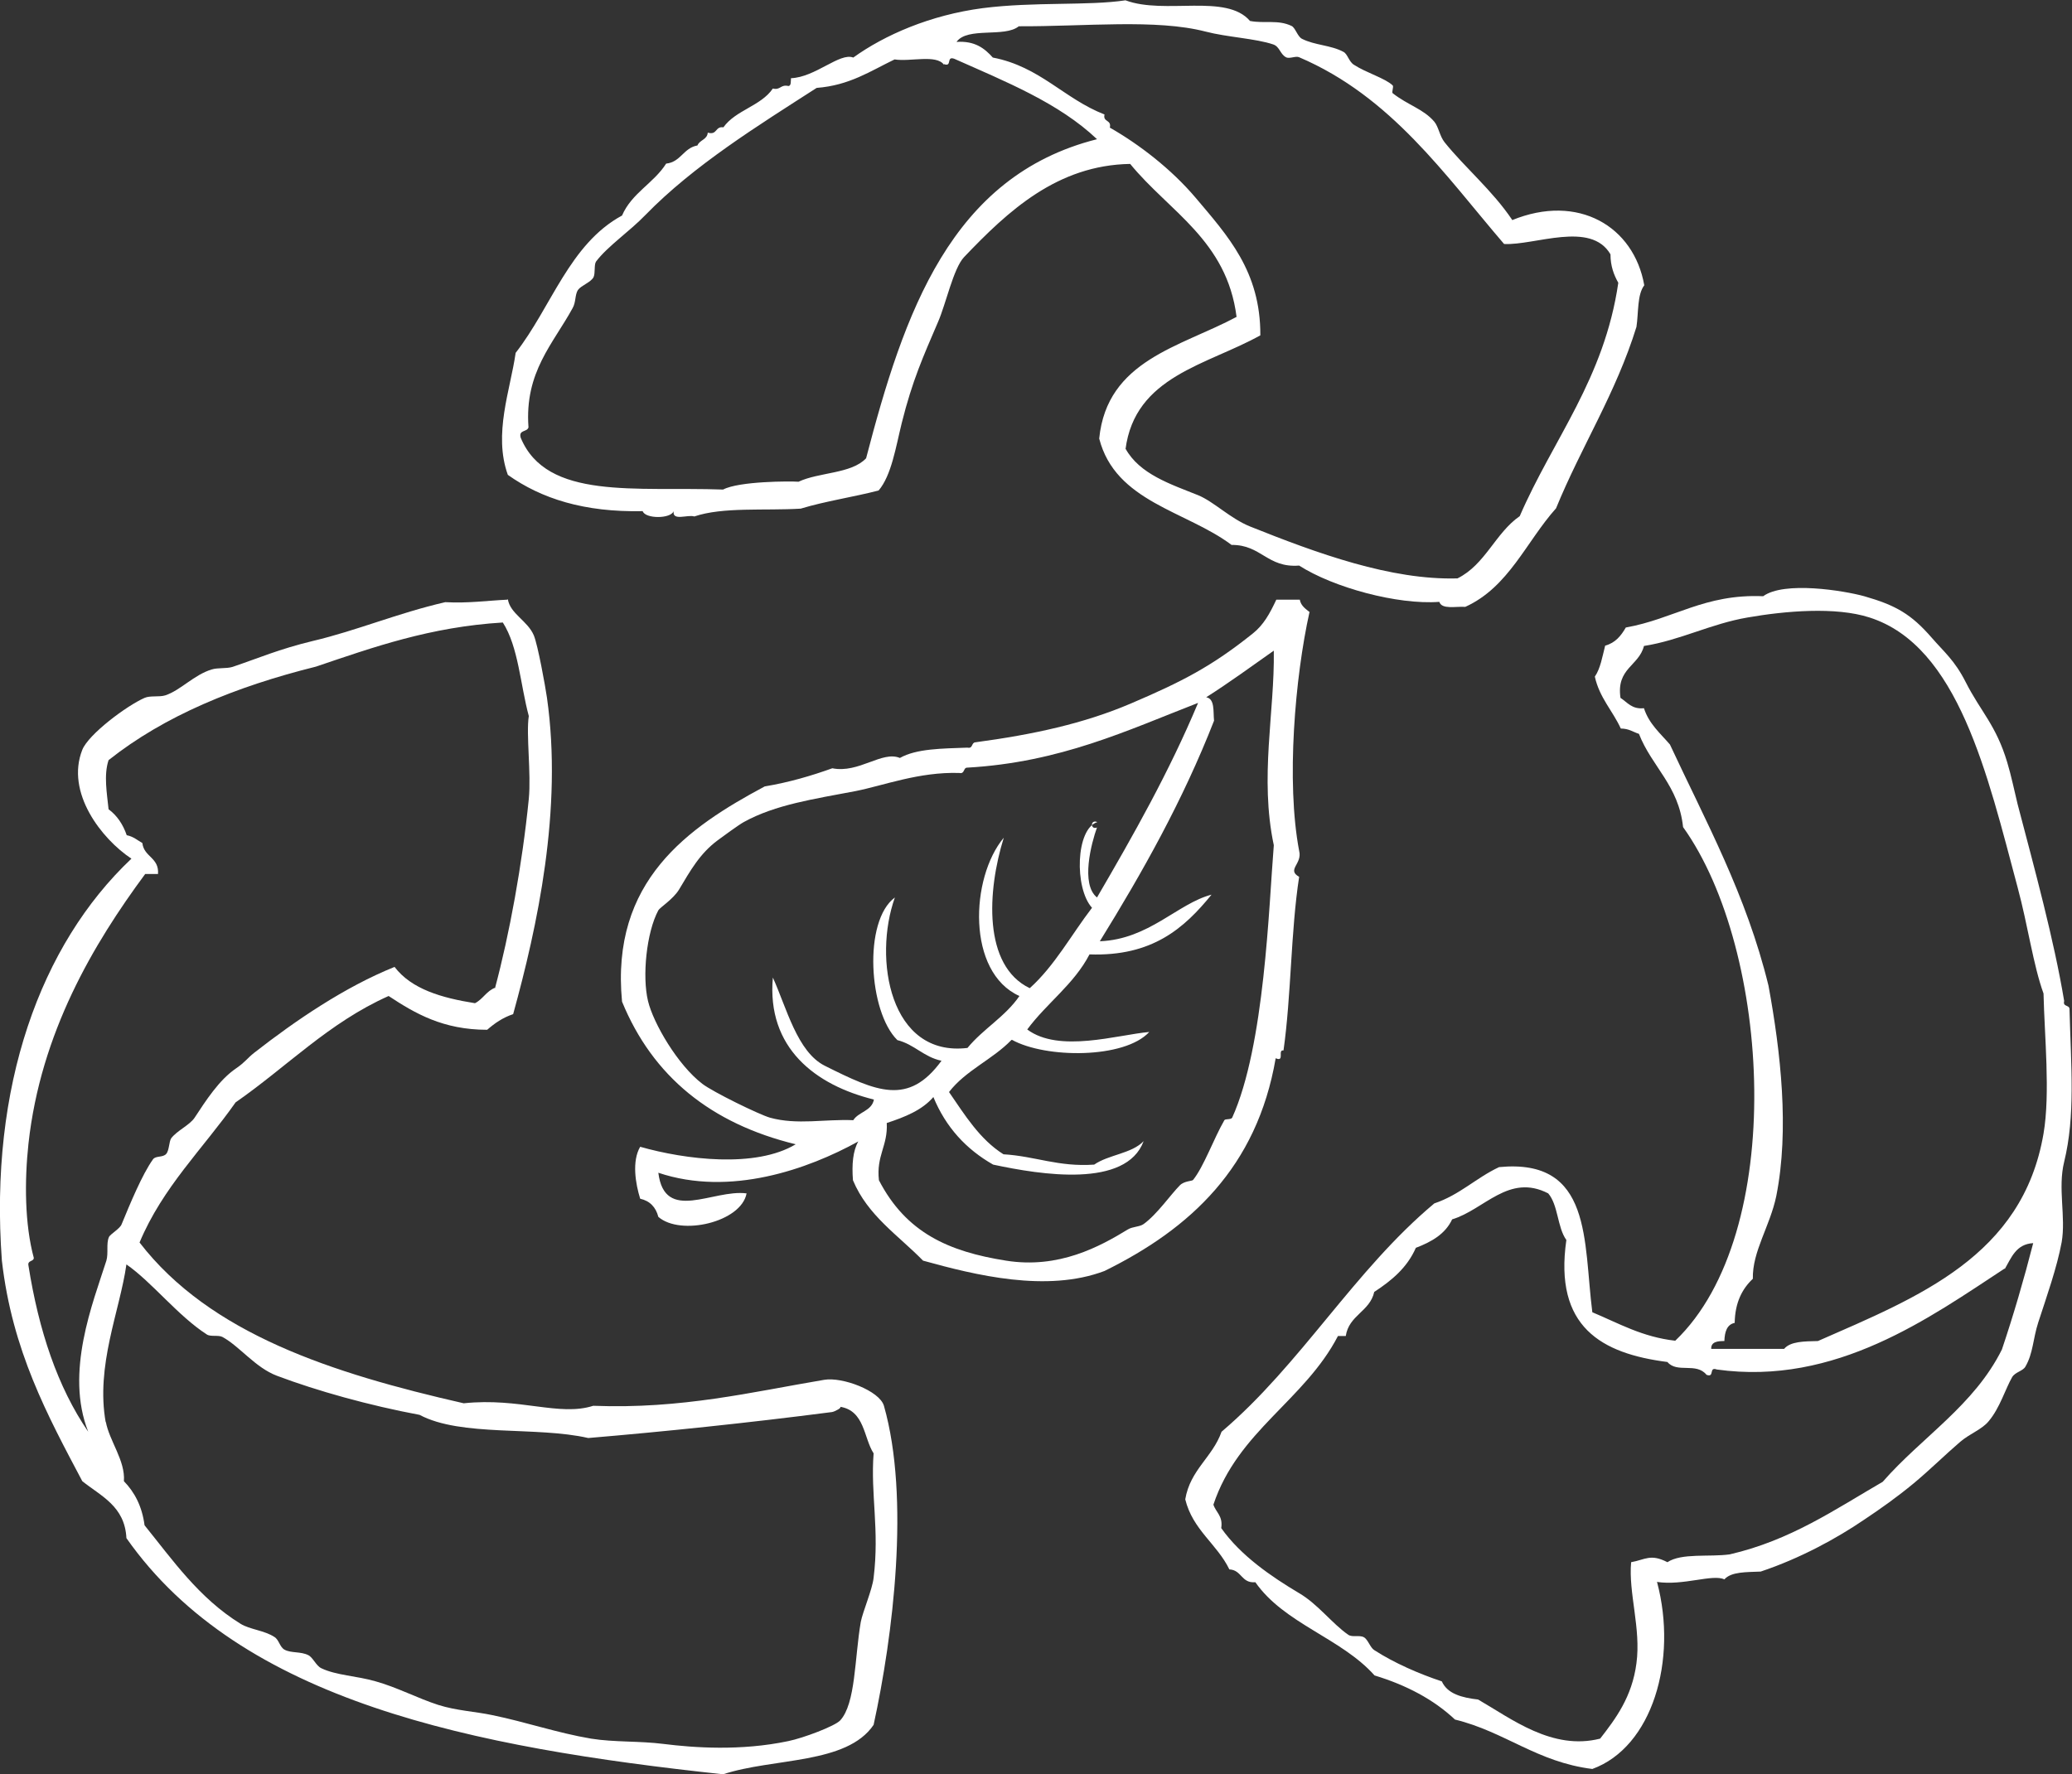
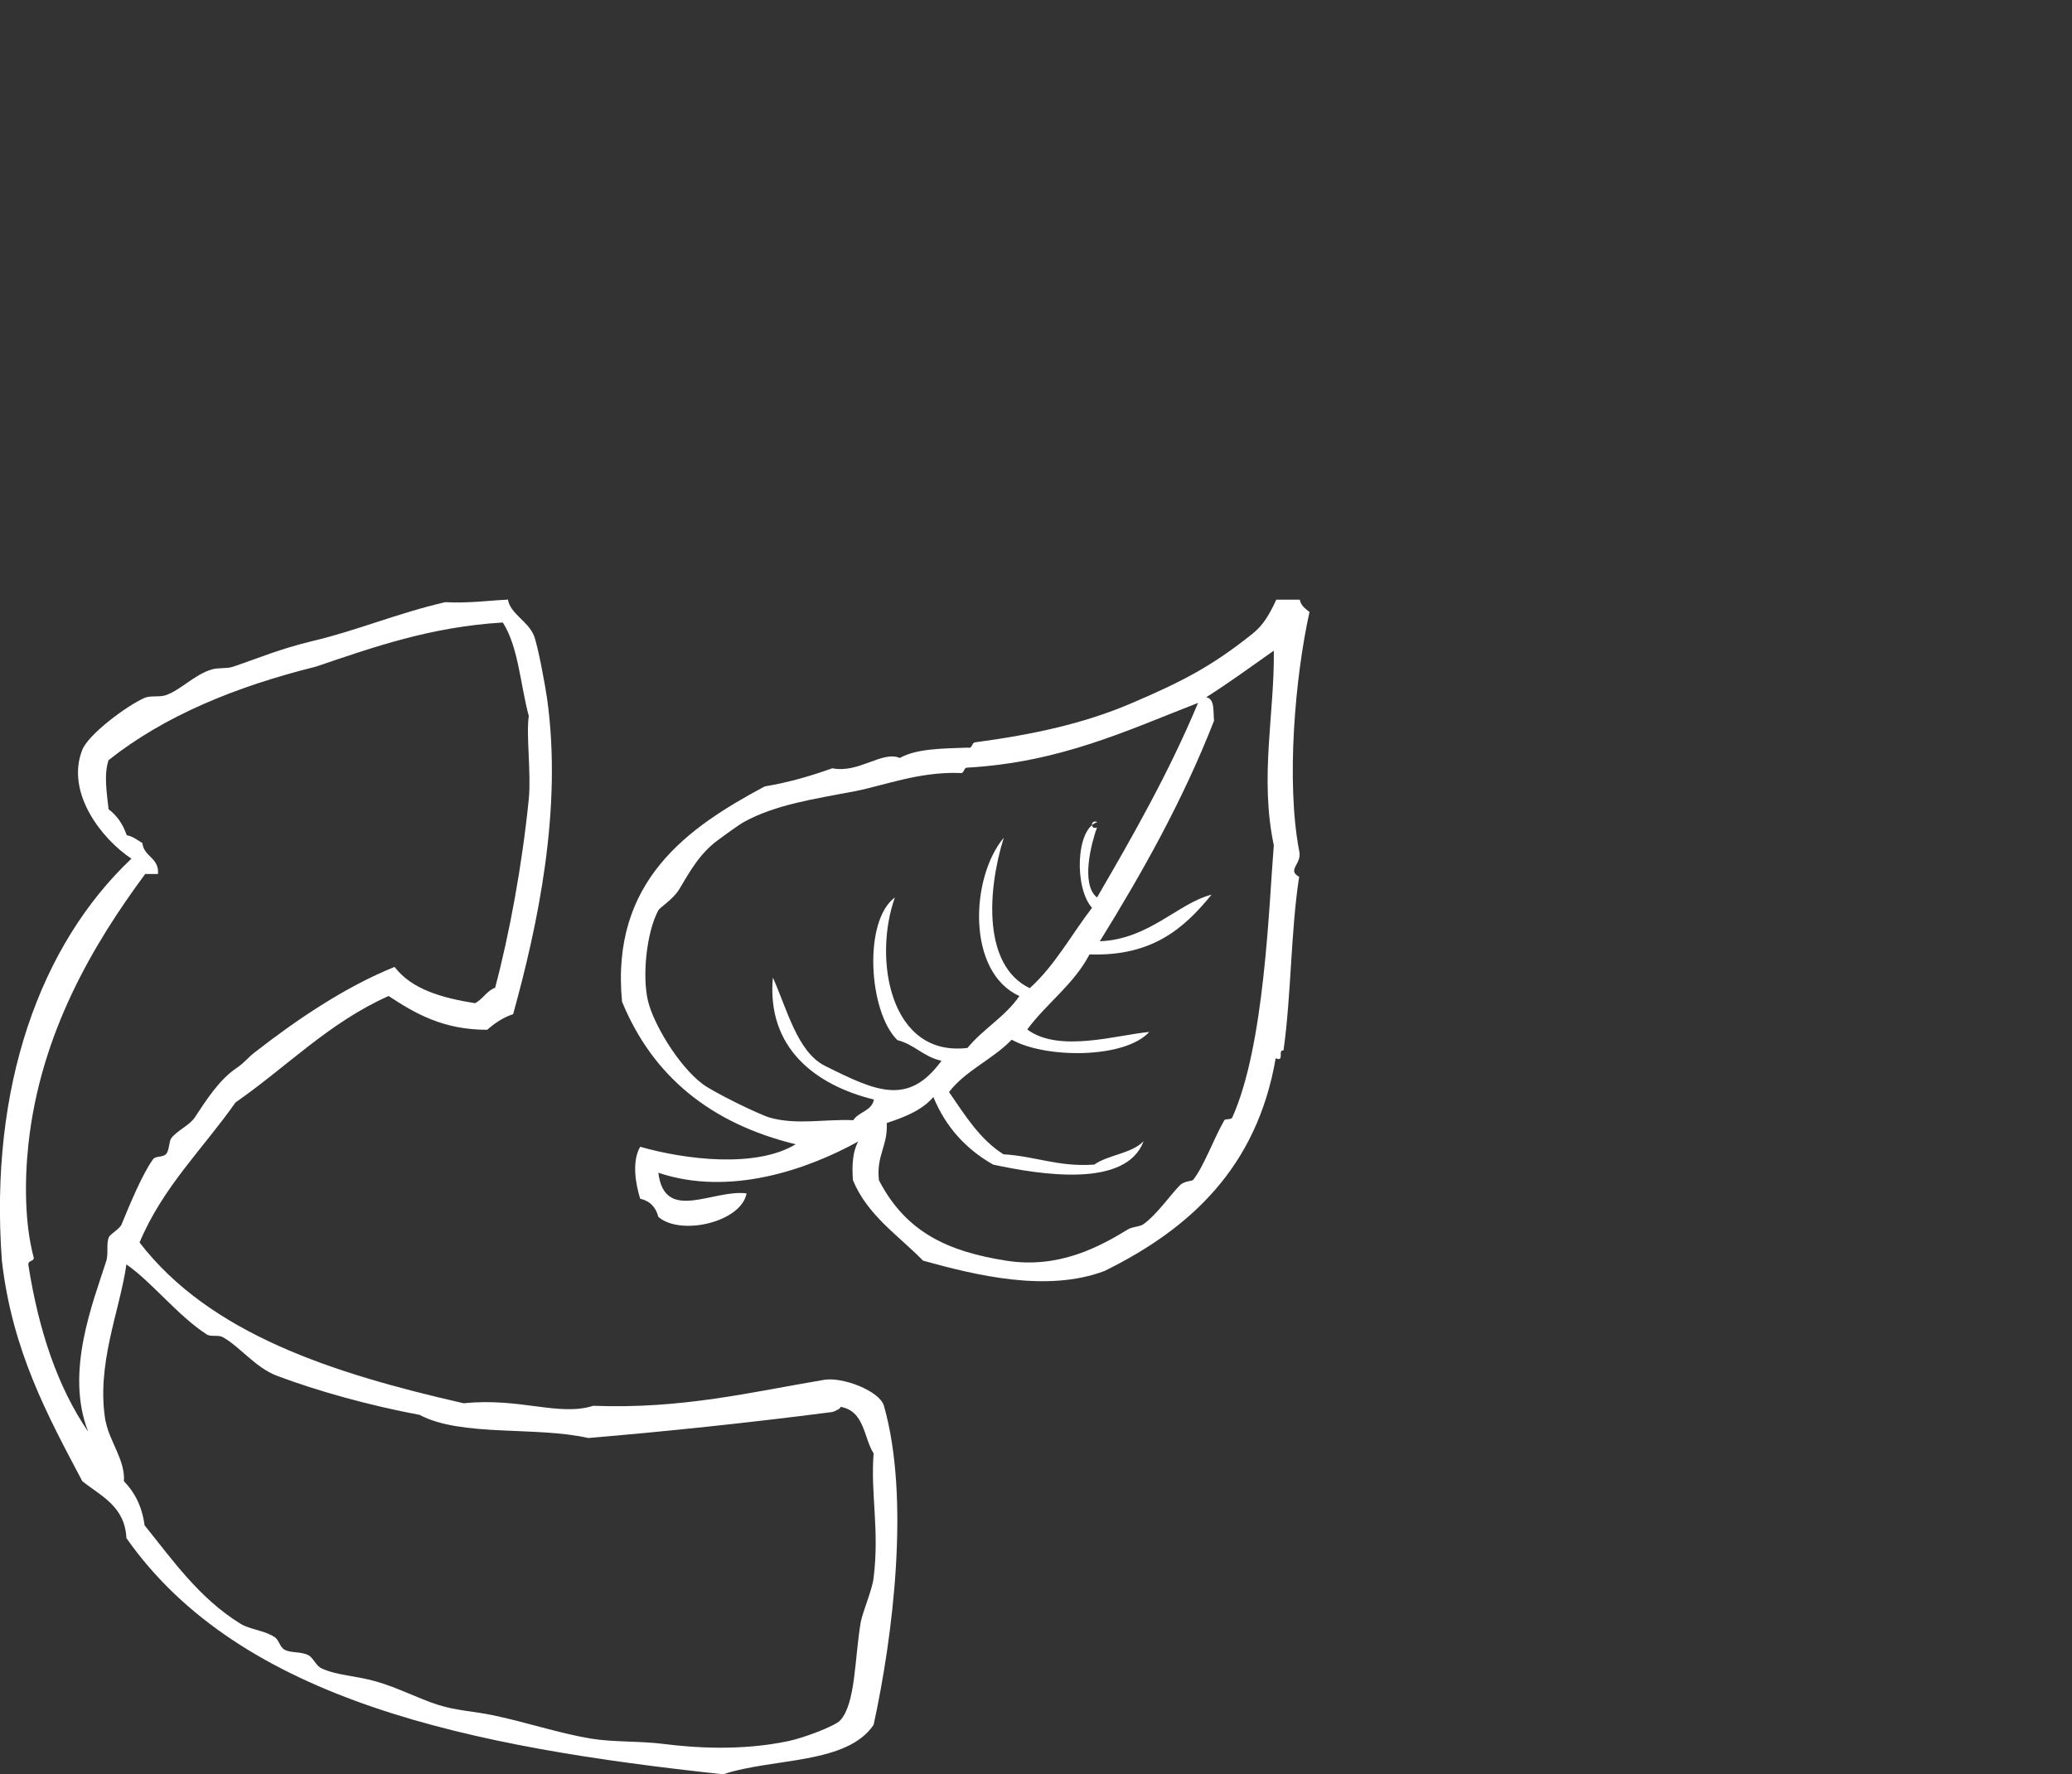
<svg xmlns="http://www.w3.org/2000/svg" id="_Шар_2" data-name="Шар 2" viewBox="0 0 66.22 56.71">
  <rect x="0" y="0" width="66.22" height="56.71" fill="#333333" stroke="none" />
  <defs>
    <style>
      .cls-1 {
        fill: #fff;
        fill-rule: evenodd;
      }
    </style>
  </defs>
  <g id="Layer_1" data-name="Layer 1">
    <g>
-       <path class="cls-1" d="m48.32,7.04c2.12-.87,3.9.2,4.23,2.08-.23.3-.18.87-.25,1.33-.66,2.13-1.76,3.82-2.57,5.8-.95,1.06-1.51,2.52-2.9,3.15-.31-.02-.75.09-.83-.16-1.34.1-3.39-.46-4.48-1.16-1.02.08-1.21-.67-2.16-.66-1.45-1.09-3.71-1.37-4.23-3.4.25-2.51,2.6-2.93,4.39-3.89-.31-2.45-2.16-3.37-3.4-4.89-2.33.04-3.9,1.5-5.31,2.98-.34.36-.58,1.5-.83,2.07-.48,1.12-.82,1.87-1.16,3.23-.19.77-.33,1.68-.74,2.16-.81.21-1.7.34-2.49.58-1.15.07-2.49-.06-3.4.25-.21-.07-.71.16-.66-.17-.09.25-.91.25-.99,0-1.87.04-3.24-.4-4.31-1.16-.47-1.31.08-2.71.25-3.9,1.14-1.46,1.72-3.48,3.4-4.39.31-.72,1.01-1.03,1.41-1.66.47-.05.55-.5,1-.58.07-.18.31-.18.33-.41.31.09.23-.21.5-.17.39-.55,1.2-.68,1.58-1.24.25.06.24-.14.5-.08.09-.01.07-.15.08-.25.78-.03,1.56-.83,1.99-.66,1-.72,2.46-1.36,4.14-1.58,1.65-.21,3.36-.07,4.56-.25,1.26.47,3.22-.23,3.98.66.48.09.89-.05,1.33.16.12.06.19.34.33.41.41.21.93.2,1.33.42.13.07.17.31.33.41.4.26,1,.43,1.24.66.04.04-.04.22,0,.25.5.39.98.5,1.33.91.14.17.17.46.33.66.66.82,1.52,1.53,2.16,2.48Zm-12.35,7.3c.45.82,1.45,1.14,2.32,1.49.51.21,1.02.74,1.66,1,2.15.86,4.5,1.72,6.63,1.66.89-.44,1.21-1.45,1.99-1.99,1.07-2.47,2.7-4.38,3.15-7.46-.14-.25-.25-.53-.25-.91-.63-1.08-2.42-.28-3.4-.33-1.89-2.2-3.6-4.71-6.55-5.97-.11-.05-.31.06-.42,0-.19-.1-.2-.34-.41-.41-.56-.19-1.47-.23-2.16-.41-1.58-.41-3.86-.16-5.97-.17-.45.37-1.64.01-1.99.5.59-.04.9.21,1.16.5,1.51.29,2.28,1.32,3.57,1.82-.06.25.23.16.17.42.93.53,1.96,1.32,2.74,2.24,1.02,1.21,2.08,2.35,2.07,4.4-1.7.95-4.01,1.3-4.31,3.65Zm-5.8-12.27c-.25-.34-1.07-.09-1.58-.17-.77.37-1.44.83-2.49.91-1.88,1.21-3.92,2.47-5.47,4.06-.51.53-1.21,1-1.58,1.49-.07.1-.02.37-.08.5-.09.17-.39.26-.5.41-.1.16-.06.39-.17.58-.62,1.14-1.54,2.04-1.41,3.81-.04.16-.32.07-.25.33.83,2.01,3.68,1.56,6.47,1.66.51-.27,2.15-.27,2.41-.25.66-.31,1.69-.25,2.16-.75,1.21-4.64,2.7-9.02,7.38-10.2-1.22-1.16-2.92-1.84-4.56-2.57-.27-.1-.06.27-.33.17Z" />
-       <path class="cls-1" d="m52.96,50.58c.66,2.49-.15,5.27-2.07,5.97-1.77-.22-2.79-1.19-4.39-1.58-.68-.64-1.55-1.1-2.57-1.41-1.07-1.2-2.88-1.65-3.81-2.98-.45.04-.43-.39-.83-.41-.4-.82-1.17-1.26-1.41-2.24.16-.95.87-1.34,1.16-2.16,2.54-2.16,4.24-5.16,6.8-7.3.81-.27,1.34-.82,2.07-1.16,2.99-.29,2.69,2.38,2.98,4.64.84.35,1.59.79,2.65.91,3.58-3.42,3.07-12.48.25-16.42-.14-1.33-1-1.93-1.41-2.98-.19-.06-.32-.17-.58-.17-.26-.57-.68-.98-.83-1.66.18-.26.24-.64.33-.99.33-.09.51-.32.66-.58,1.53-.27,2.51-1.08,4.39-1,.67-.49,2.58-.18,3.23,0,1.01.29,1.5.57,2.16,1.33.39.45.73.72,1.08,1.41.48.95.97,1.37,1.33,2.57.13.43.23.92.33,1.33.55,2.1,1.16,4.32,1.49,6.3-.05.19.16.12.17.25.05,1.86.19,3.42-.17,4.89-.21.85.06,1.76-.08,2.57-.15.81-.48,1.74-.75,2.57-.17.53-.16.98-.41,1.41-.08.14-.32.17-.42.33-.22.38-.39.98-.75,1.41-.22.27-.59.39-.91.66-.49.42-.95.88-1.49,1.33-.52.43-1.04.8-1.58,1.16-.88.6-2.05,1.24-3.31,1.66-.45.02-.94,0-1.16.25-.37-.18-1.32.21-2.16.08Zm4.06-7.46c.2-.24.64-.24,1.08-.25,3.21-1.41,6.54-2.71,7.21-6.63.22-1.29.03-3.12,0-4.48-.33-.91-.5-2.18-.83-3.4-.96-3.59-1.89-7.71-4.73-8.62-1.08-.35-2.7-.21-3.9,0-1.17.2-2.16.73-3.31.91-.16.64-.89.71-.75,1.66.22.14.36.37.75.33.16.5.52.8.83,1.16,1.15,2.47,2.44,4.8,3.15,7.71.39,2.12.67,4.6.25,6.72-.2.97-.77,1.77-.75,2.65-.34.32-.57.76-.58,1.41-.25.05-.32.29-.33.58-.21,0-.43.02-.42.25h2.32Zm7.05-2.57c-2.38,1.56-5.4,3.76-9.2,3.23-.27-.1-.06.27-.33.17-.33-.41-.94-.04-1.25-.41-2.11-.27-3.63-1.12-3.23-3.9-.29-.4-.26-1.12-.58-1.49-1.26-.65-2.04.52-3.07.83-.22.47-.66.72-1.16.91-.28.64-.78,1.05-1.33,1.41-.14.63-.81.74-.91,1.41h-.25c-1.07,2.06-3.2,3.04-3.98,5.39.08.25.31.36.25.75.62.88,1.6,1.55,2.49,2.08.6.35,1.06.98,1.57,1.33.13.09.36,0,.5.08.13.07.2.33.33.41.65.42,1.44.76,2.16,1,.18.4.64.52,1.16.58,1.06.61,2.37,1.64,3.9,1.25.49-.63,1.02-1.33,1.16-2.41.15-1.11-.26-2.25-.17-3.23.45-.08.62-.28,1.16,0,.45-.3,1.34-.16,1.99-.25,1.95-.45,3.37-1.44,4.89-2.32,1.25-1.43,2.92-2.44,3.81-4.23.37-1.1.7-2.23,1-3.4-.55.03-.7.47-.91.83Z" />
      <path class="cls-1" d="m16.23,19.15c.07.47.63.69.83,1.16.13.31.37,1.64.42,1.99.51,3.58-.31,7.33-1.08,10.12-.33.11-.59.29-.83.5-1.41,0-2.3-.52-3.15-1.08-1.91.85-3.26,2.27-4.89,3.4-1.04,1.48-2.33,2.71-3.07,4.48,2.25,2.92,6.15,4.18,10.36,5.14,1.79-.19,3.05.43,4.14.08,2.83.11,5.06-.44,7.38-.83.58-.1,1.77.35,1.91.83.84,2.95.29,7.36-.33,10.2-.86,1.27-3.2,1.05-4.81,1.58-8.01-.86-15.41-2.33-19.07-7.55-.05-1.02-.81-1.34-1.41-1.82-1.11-2.1-2.24-4.17-2.57-7.05-.41-5.57,1.23-10.1,4.14-12.85-.95-.63-2.11-2.11-1.57-3.48.2-.5,1.42-1.41,1.99-1.66.18-.08.46-.02.66-.08.49-.16.92-.66,1.49-.83.2-.06.46-.02.66-.08.83-.28,1.49-.57,2.57-.83,1.4-.33,2.71-.89,4.23-1.24.74.04,1.34-.05,1.99-.08Zm-.41,12.44c.46-1.72.87-3.95,1.08-6.05.08-.82-.09-2.06,0-2.65-.27-1-.33-2.21-.83-2.99-2.32.14-4.14.79-5.97,1.41-2.57.64-4.84,1.57-6.63,2.99-.16.48-.05,1.07,0,1.57.27.2.46.48.58.83.21.04.34.16.5.25.05.45.54.46.5.99h-.41c-1.65,2.23-3.34,5.07-3.73,8.62-.13,1.2-.12,2.58.17,3.65,0,.13-.21.07-.17.25.33,2.08.93,3.88,1.91,5.31-.75-1.9.15-4.12.58-5.47.07-.24-.01-.54.08-.75.04-.1.36-.27.41-.42.26-.63.65-1.58,1-2.07.09-.12.31-.05.42-.17.1-.11.09-.39.16-.5.19-.25.59-.42.75-.66.35-.53.78-1.21,1.33-1.58.29-.2.34-.31.58-.5,1.32-1.03,2.89-2.1,4.48-2.74.54.71,1.5.99,2.57,1.16.26-.13.37-.4.66-.5Zm-12.44,13.85c.11.62.63,1.25.58,1.91.34.35.58.8.66,1.41.89,1.1,1.74,2.33,3.07,3.15.29.18.76.21,1.08.42.15.09.17.33.33.41.21.11.51.05.75.17.15.07.25.34.42.42.48.23,1.12.24,1.74.42.68.19,1.34.54,1.99.75.6.19,1.18.21,1.74.33,1.07.22,2.08.57,3.15.75.75.12,1.53.07,2.32.17.96.12,2.46.23,3.98-.09.49-.1,1.49-.48,1.66-.66.5-.54.46-1.99.66-3.15.06-.32.37-1.04.41-1.41.19-1.55-.1-2.66,0-3.98-.32-.49-.28-1.37-1.08-1.49.1.02-.17.16-.25.17-2.7.35-5.41.63-7.79.83-1.66-.38-4.06-.03-5.39-.74-1.61-.3-3.29-.77-4.56-1.25-.69-.26-1.19-.94-1.74-1.24-.13-.07-.38,0-.5-.08-.93-.6-1.75-1.67-2.57-2.24-.21,1.49-.99,3.23-.66,5.06Z" />
      <path class="cls-1" d="m41.85,19.57c-.46,2.07-.75,5.42-.33,7.63.11.42-.41.6,0,.83-.27,1.75-.25,3.78-.5,5.55-.2-.03.05.38-.25.25-.6,3.49-2.73,5.45-5.47,6.8-1.85.7-4.14.13-5.8-.33-.79-.81-1.77-1.44-2.24-2.57-.04-.51,0-.94.17-1.24-1.61.89-4.1,1.77-6.39,1,.2,1.62,1.75.52,2.82.66-.17.92-2.11,1.37-2.82.75-.08-.31-.27-.51-.58-.58-.15-.48-.27-1.2,0-1.66,1.44.41,3.69.69,4.97-.08-2.71-.66-4.57-2.17-5.55-4.56-.37-3.86,2.11-5.57,4.56-6.88.78-.13,1.49-.34,2.16-.58.85.17,1.59-.57,2.16-.33.53-.3,1.35-.3,2.16-.33.18.04.12-.16.25-.17,1.86-.25,3.47-.6,4.97-1.24,1.64-.7,2.59-1.19,3.9-2.24.34-.27.54-.63.75-1.08h.75c.04.21.2.3.33.41Zm-9.53,13.68c-.6.62-1.46.97-1.99,1.66.51.74.98,1.51,1.74,1.99,1.02.06,1.75.41,2.9.33.46-.32,1.2-.35,1.58-.75-.56,1.51-3.27,1.08-4.81.75-.86-.49-1.51-1.19-1.91-2.16-.36.42-.91.64-1.49.83.04.73-.34,1.04-.25,1.83.87,1.68,2.23,2.28,4.06,2.57,1.69.27,3-.45,3.9-1,.15-.09.38-.08.5-.17.43-.31.87-.95,1.16-1.24.14-.14.39-.13.42-.17.34-.42.66-1.32,1-1.91.03-.05.21-.01.25-.08,1.04-2.3,1.17-6.76,1.33-8.71-.46-2.17.03-4.25,0-6.22-.71.5-1.42,1.02-2.16,1.49.28.05.22.45.25.75-1,2.56-2.29,4.85-3.65,7.05,1.57-.06,2.49-1.21,3.57-1.49-.87,1.07-1.89,1.98-3.9,1.91-.5.96-1.37,1.56-1.99,2.4,1.02.76,2.88.17,3.9.08-.79.86-3.31.85-4.39.25Zm2.74-6.8c-.18.5-.53,1.82,0,2.24,1.16-1.99,2.3-4,3.23-6.22-2.27.88-4.4,1.9-7.38,2.07-.13,0-.07.21-.25.17-1.29-.04-2.41.4-3.32.58-1.31.25-2.56.43-3.57.99-.15.08-.71.49-.83.58-.58.43-.88.98-1.24,1.58-.19.31-.61.57-.66.66-.38.71-.52,2.11-.33,2.9.17.71.95,2.05,1.74,2.65.34.26,1.81.98,2.16,1.08.87.24,1.75.04,2.66.08.17-.27.59-.29.66-.66-1.87-.46-3.43-1.65-3.23-3.9.44.97.78,2.38,1.66,2.82,1.66.83,2.67,1.29,3.73-.16-.57-.12-.86-.52-1.41-.66-.92-.9-1.1-3.81-.08-4.56-.7,1.96-.16,5.11,2.32,4.81.5-.61,1.21-1,1.66-1.66-1.69-.76-1.57-3.78-.5-5.06-.53,1.7-.67,4.09.83,4.81.8-.72,1.33-1.71,1.99-2.57-.57-.63-.52-2.53.17-2.74-.23-.1-.23.27,0,.17Z" />
    </g>
  </g>
</svg>